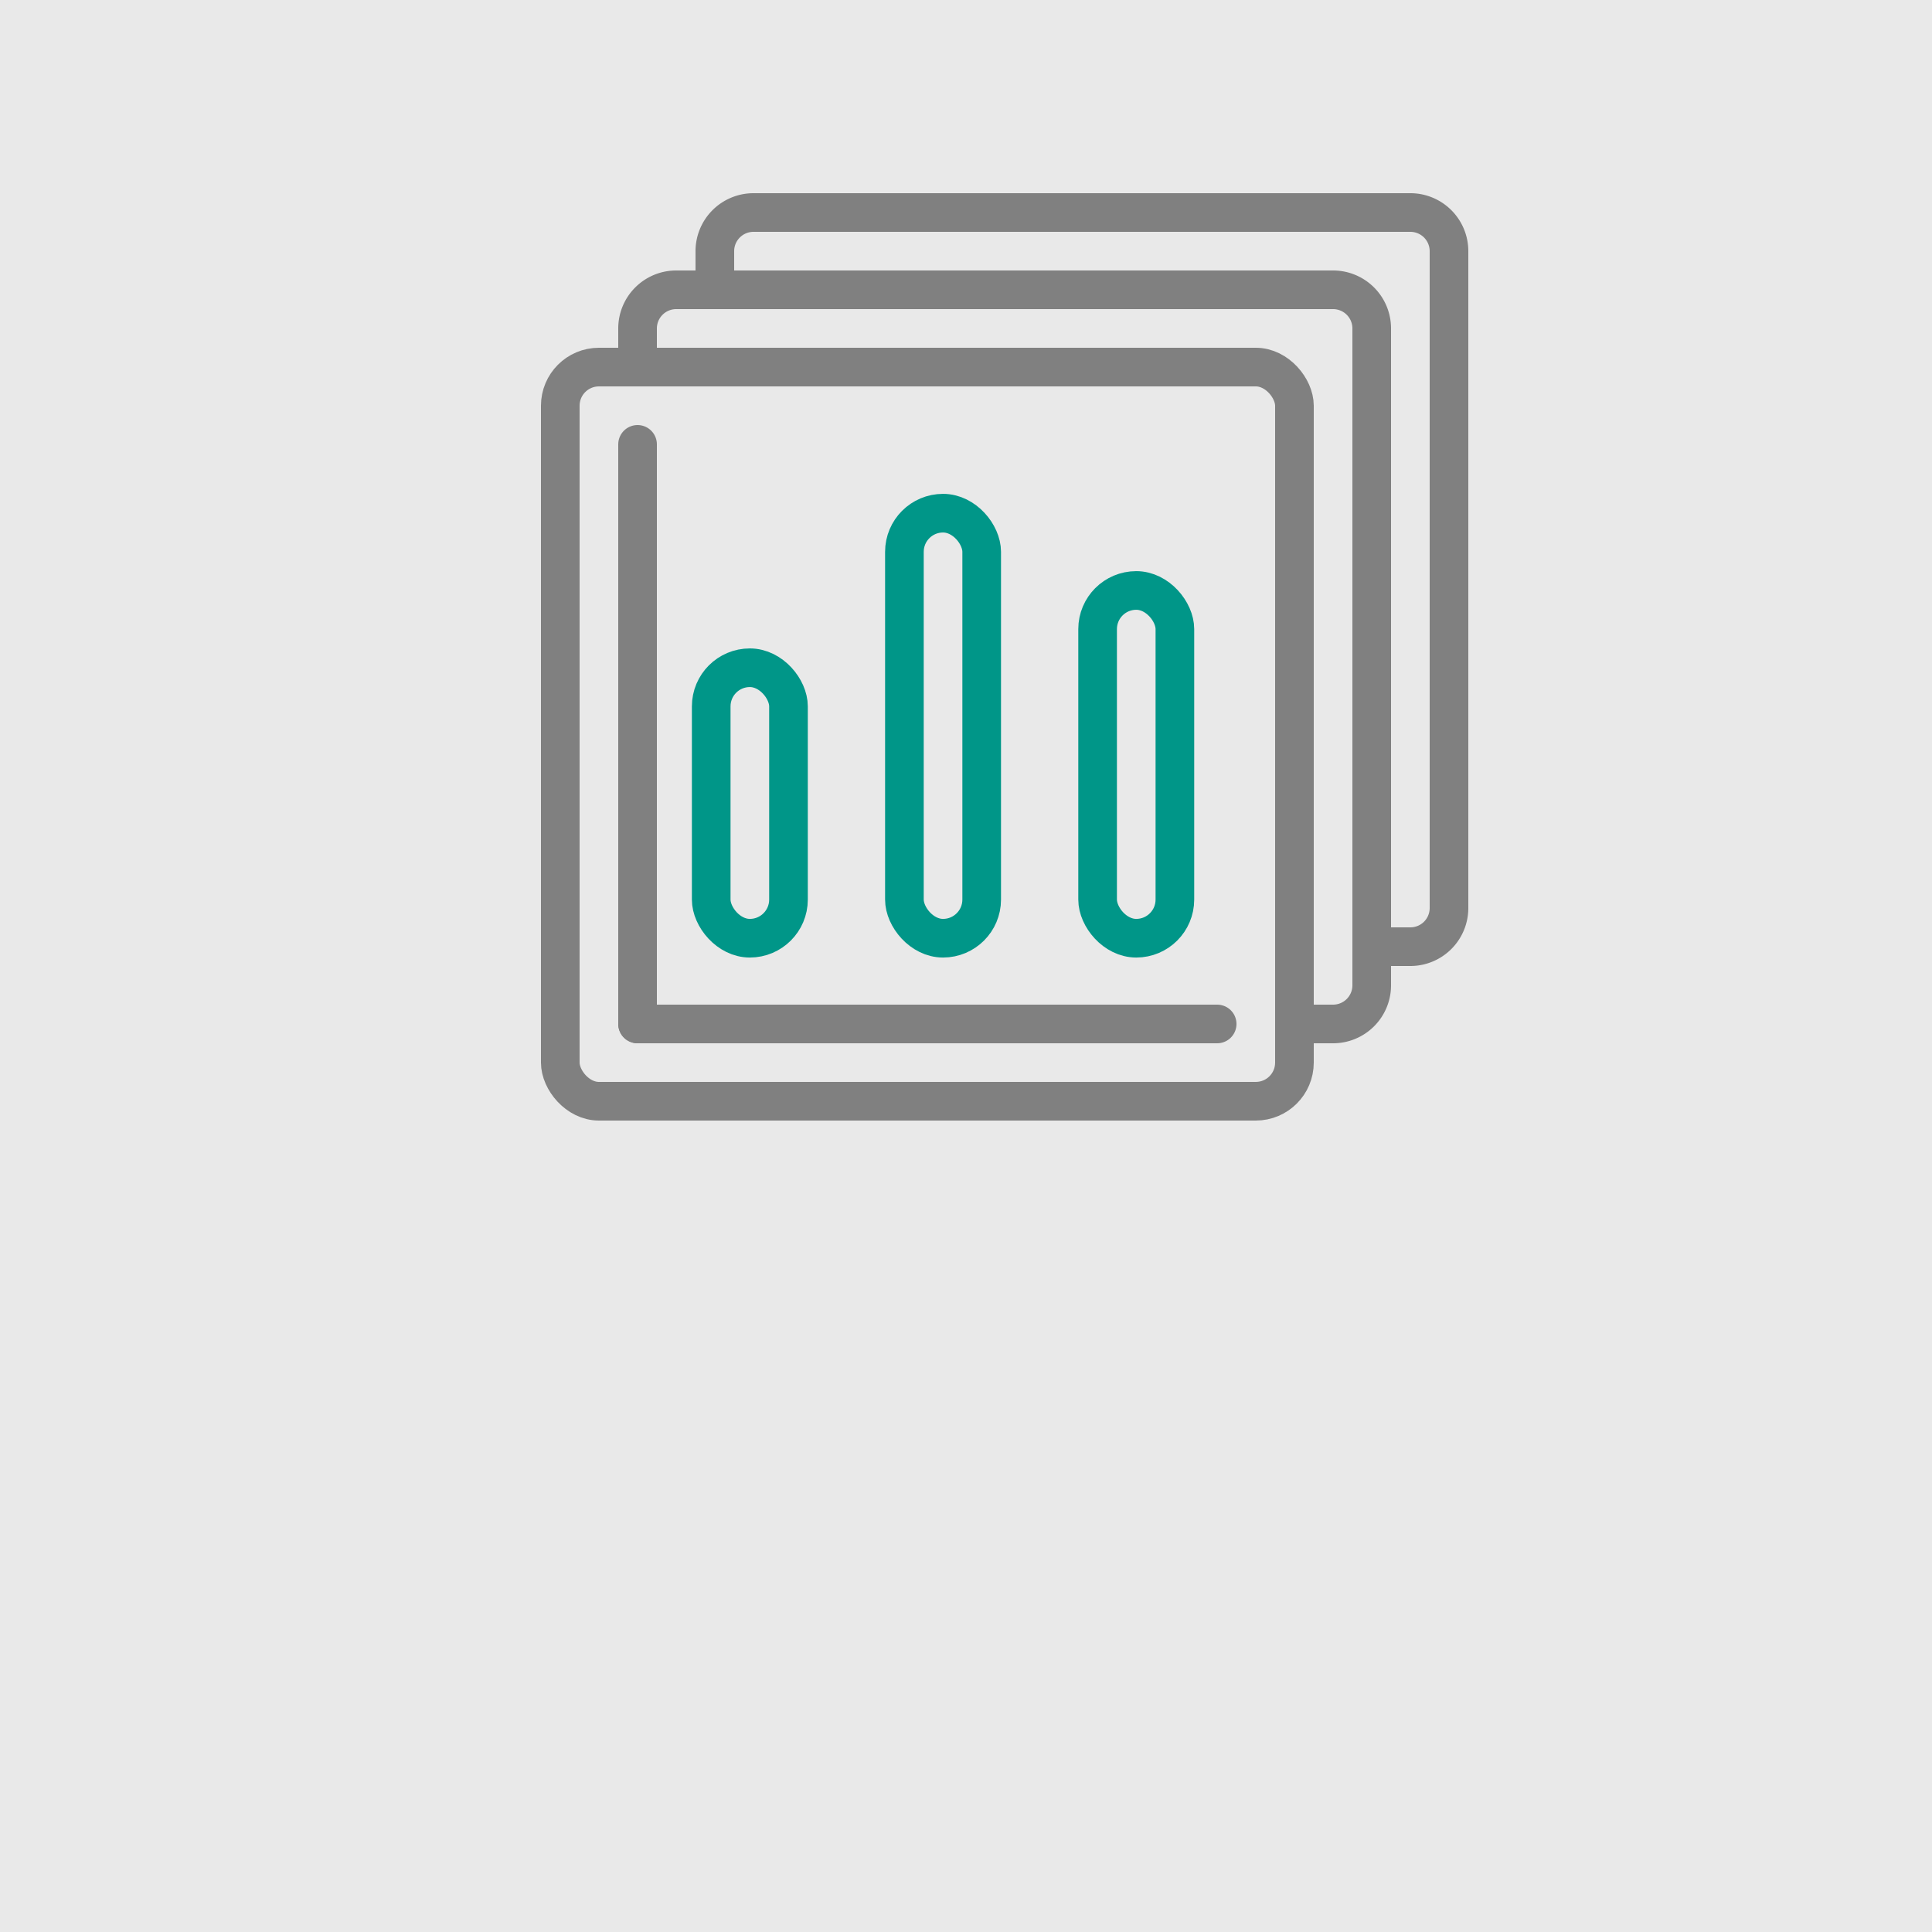
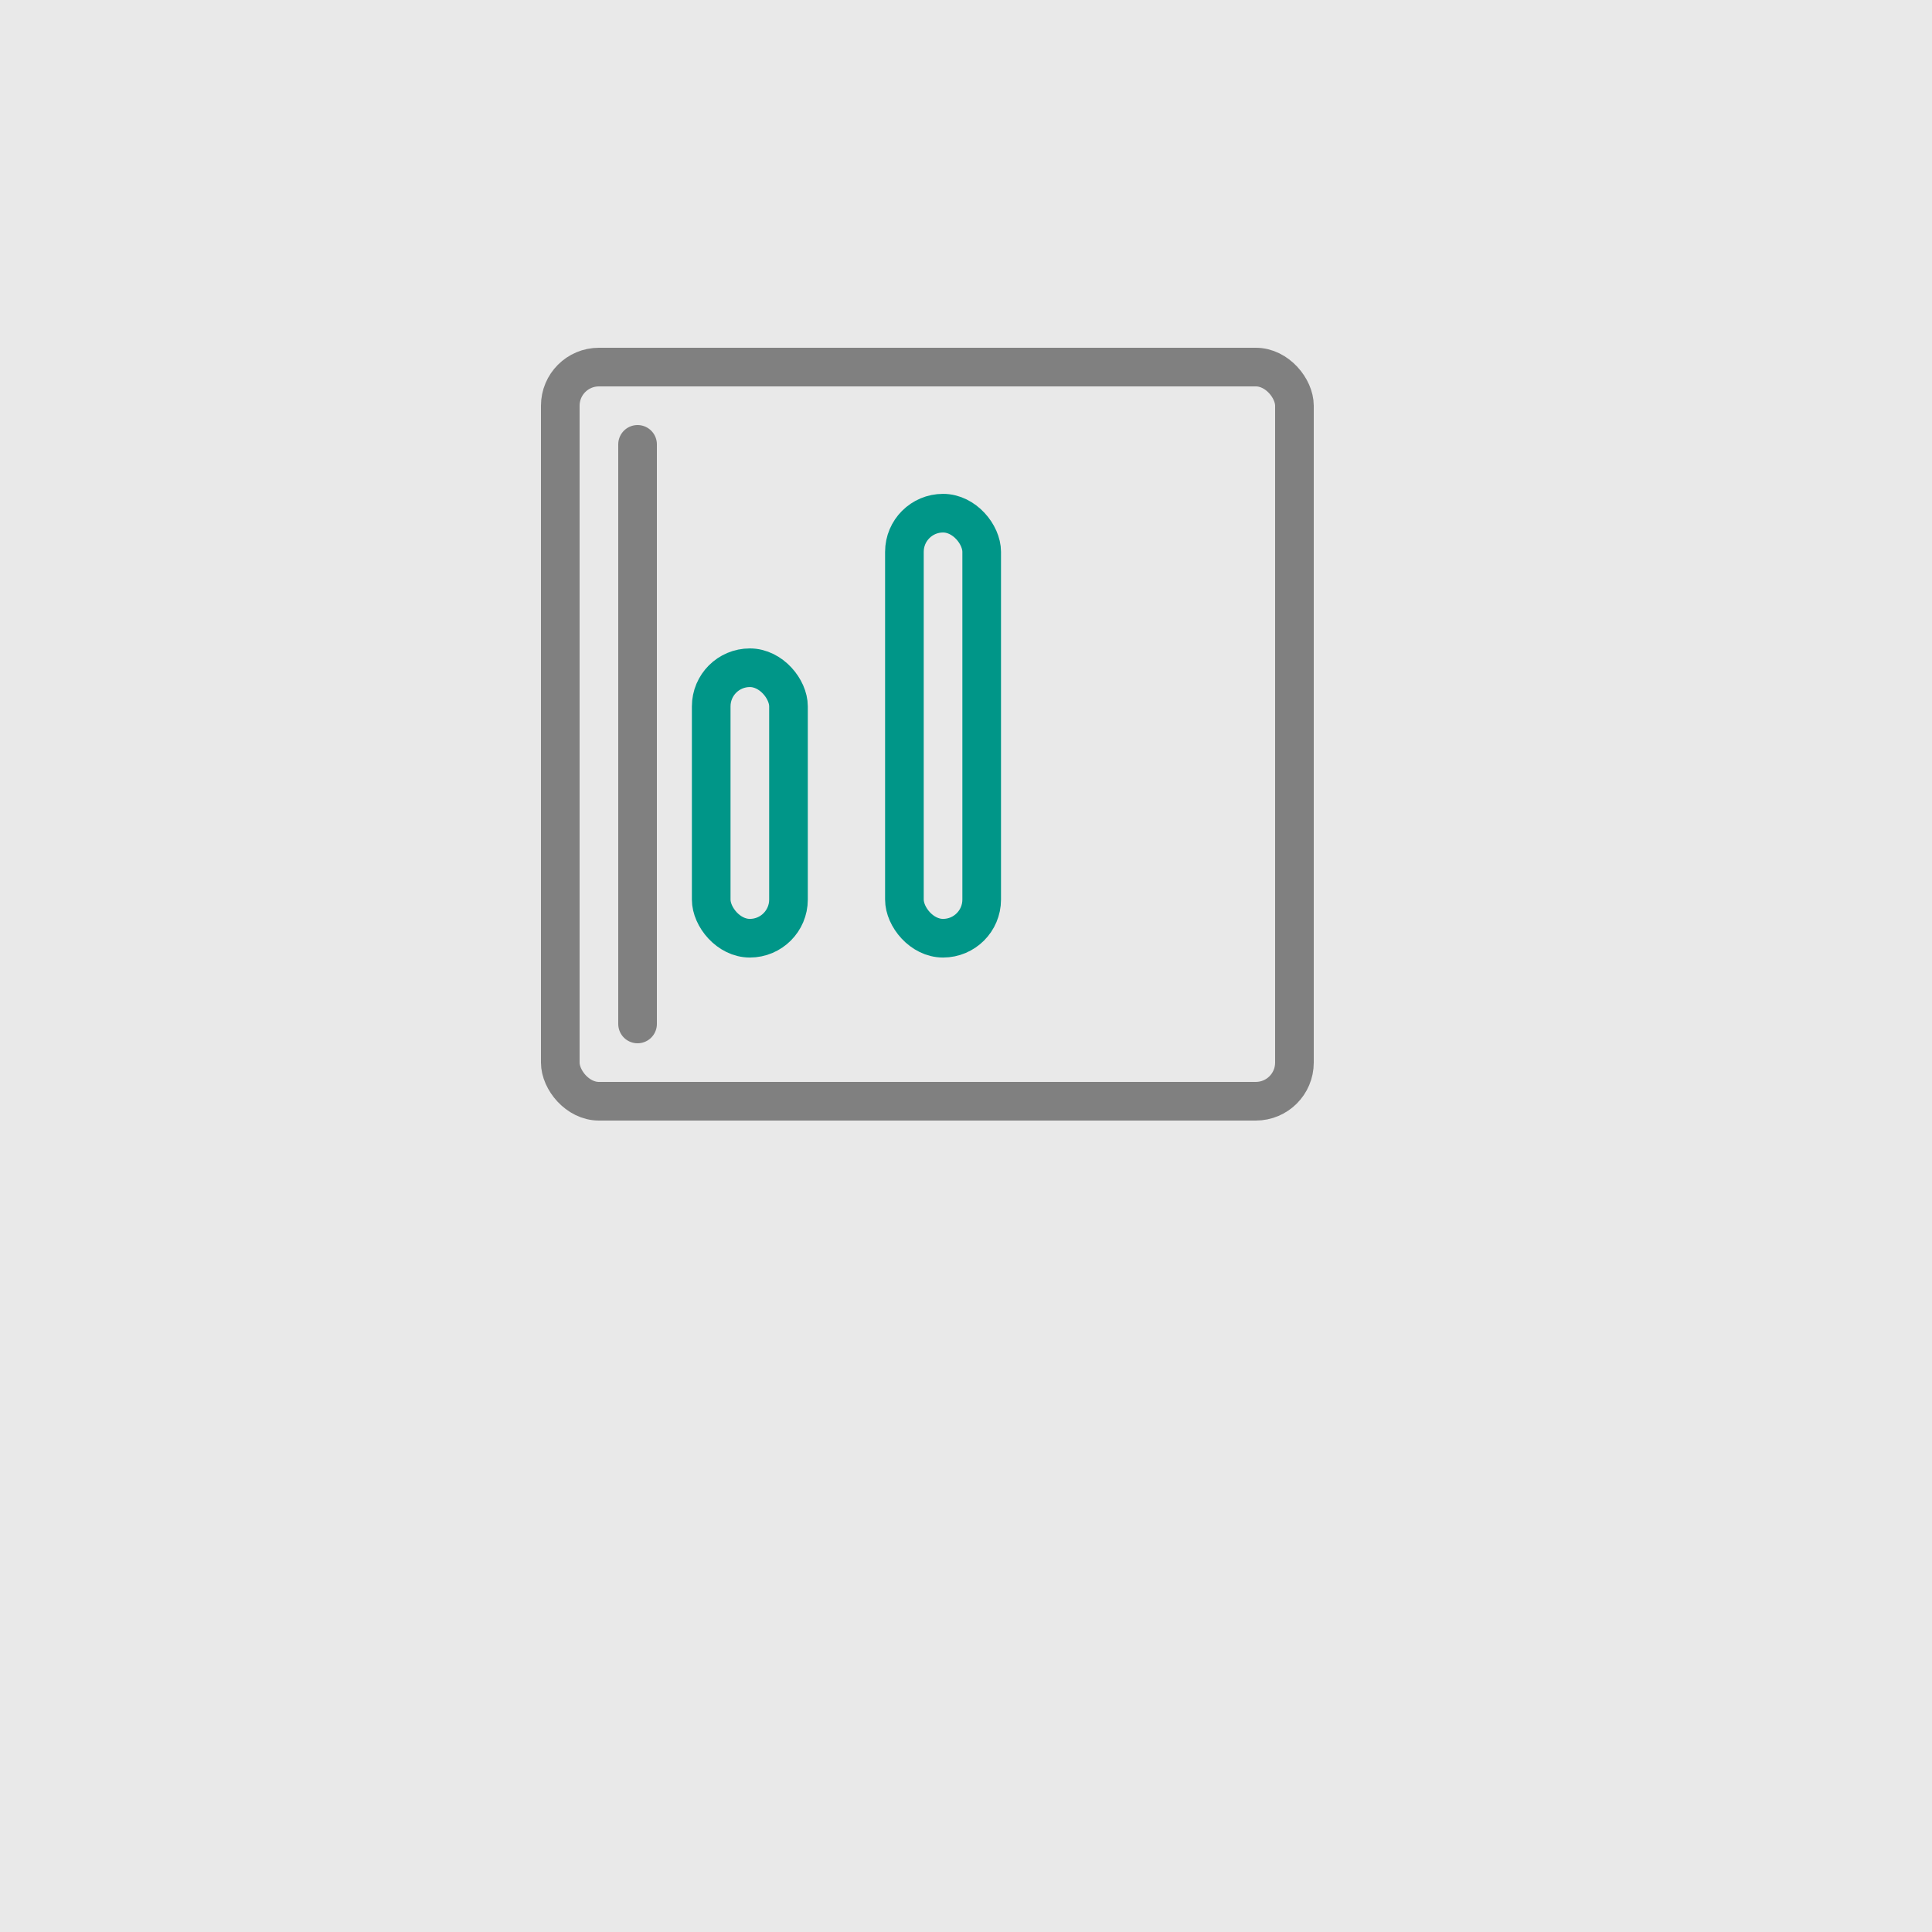
<svg xmlns="http://www.w3.org/2000/svg" width="50" height="50" viewBox="0 0 50 50">
  <rect width="50" height="50" style="fill:#e9e9e9" />
-   <path d="M18.5,7.5v-1a1,1,0,0,1,1-1h17a1,1,0,0,1,1,1v17a1,1,0,0,1-1,1h-1" style="fill:none;stroke:gray;stroke-linecap:round;stroke-linejoin:round" />
-   <path d="M16.5,9.5v-1a1,1,0,0,1,1-1h17a1,1,0,0,1,1,1v17a1,1,0,0,1-1,1h-1" style="fill:none;stroke:gray;stroke-linecap:round;stroke-linejoin:round" />
  <rect x="14.5" y="9.5" width="19" height="19" rx="1" style="fill:none;stroke:gray;stroke-linecap:round;stroke-linejoin:round" />
  <line x1="16.5" y1="11.5" x2="16.5" y2="26.5" style="fill:none;stroke:gray;stroke-linecap:round;stroke-linejoin:round" />
-   <line x1="31.5" y1="26.5" x2="16.5" y2="26.5" style="fill:none;stroke:gray;stroke-linecap:round;stroke-linejoin:round" />
  <rect x="18.406" y="17.281" width="2" height="7" rx="1" style="fill:none;stroke:#009688;stroke-linecap:round;stroke-linejoin:round" />
  <rect x="23.406" y="13.281" width="2" height="11" rx="1" style="fill:none;stroke:#009688;stroke-linecap:round;stroke-linejoin:round" />
-   <rect x="28.406" y="15.281" width="2" height="9" rx="1" style="fill:none;stroke:#009688;stroke-linecap:round;stroke-linejoin:round" />
</svg>